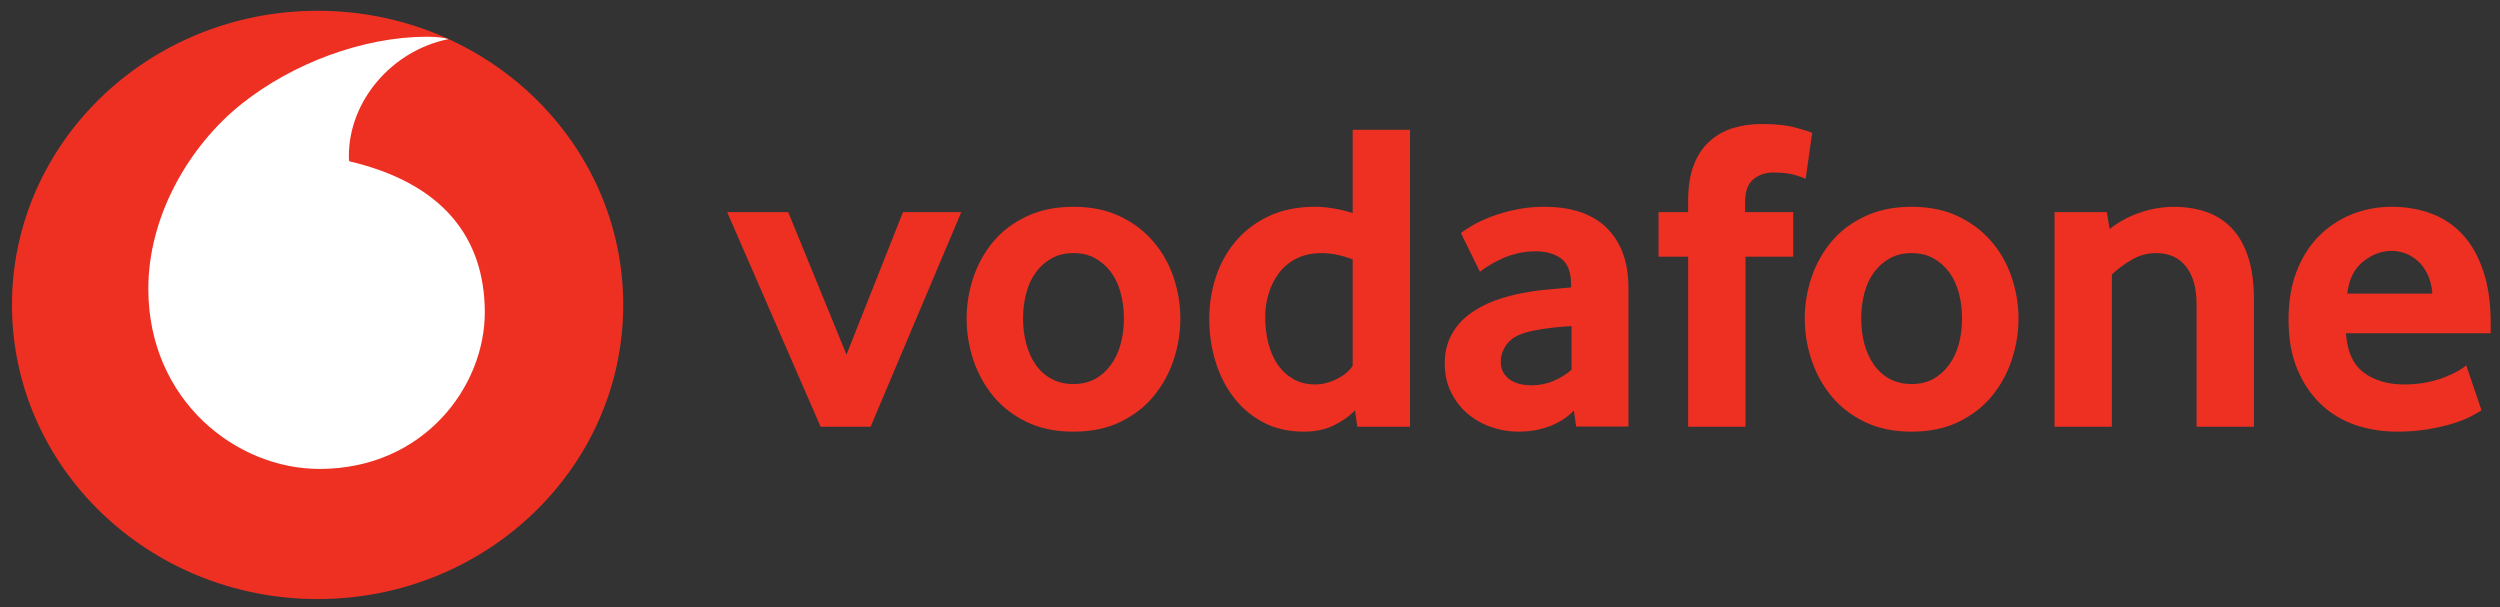
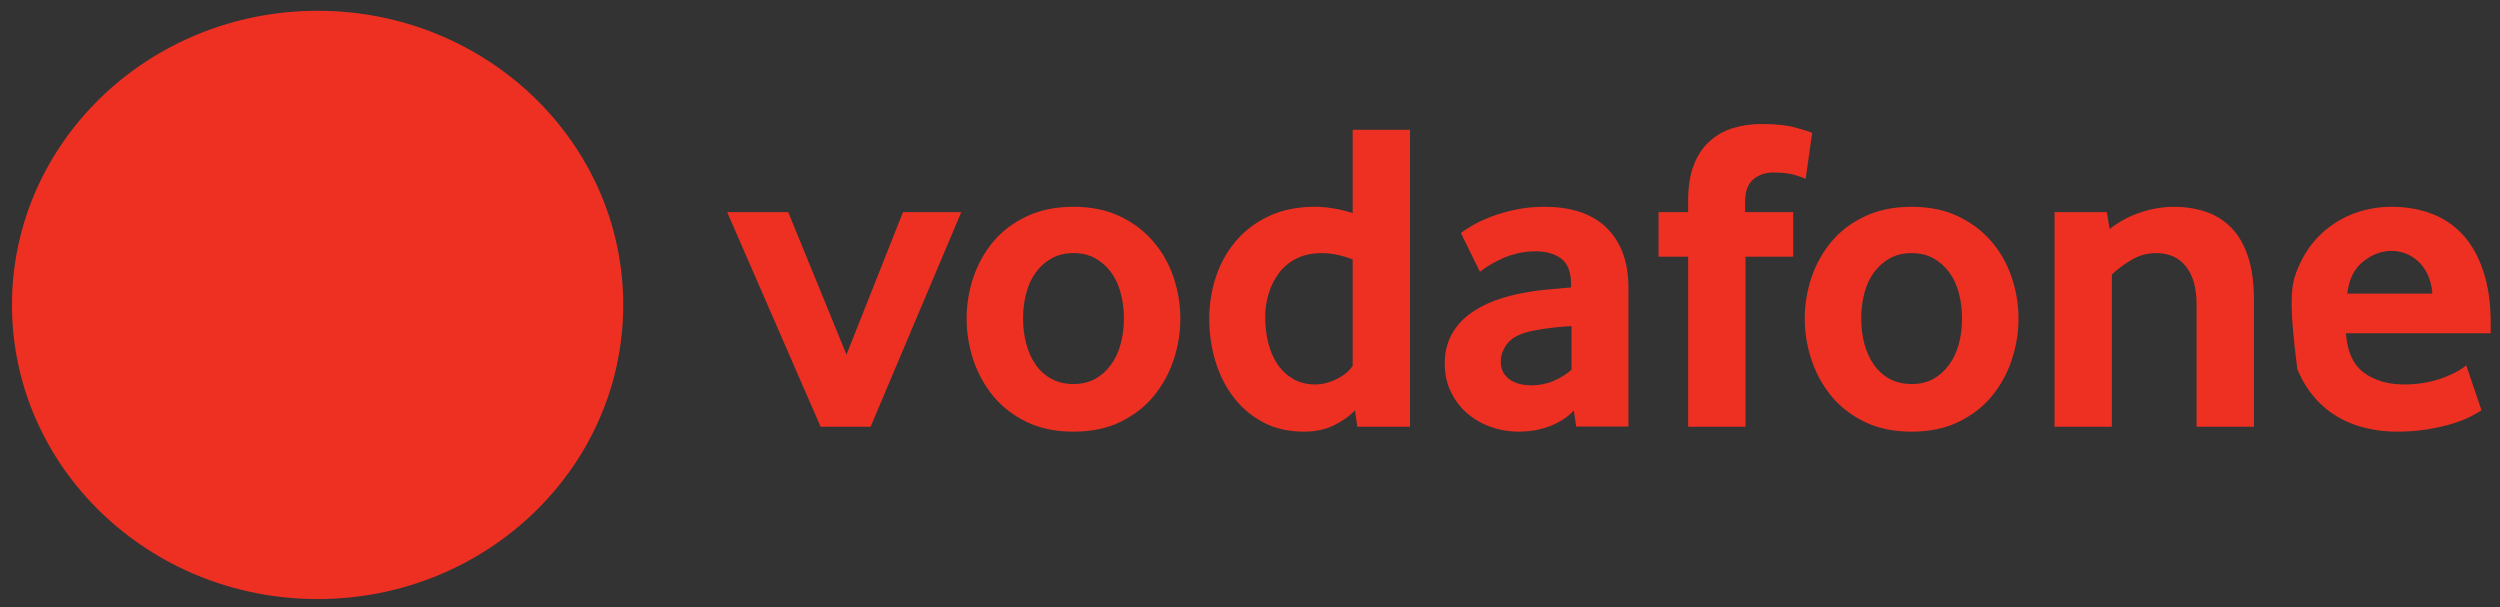
<svg xmlns="http://www.w3.org/2000/svg" width="317" height="77" viewBox="0 0 317 77" fill="none">
  <rect x="0" y="0" width="317" height="77" fill="#333333" stroke="none" />
  <path d="M79.025 38.664C79.025 59.261 61.68 75.96 40.276 75.96C18.872 75.96 1.52 59.261 1.52 38.664C1.52 18.067 18.872 1.368 40.276 1.368C61.68 1.368 79.025 18.067 79.025 38.664Z" fill="#EE3023" />
-   <path d="M40.582 59.46C29.937 59.495 18.857 50.751 18.808 36.704C18.772 27.42 23.984 18.478 30.635 13.174C37.128 8.008 46.022 4.685 54.082 4.657C55.122 4.657 56.211 4.739 56.873 4.959C49.824 6.363 44.213 12.681 44.235 19.841C44.235 20.081 44.256 20.335 44.284 20.451C56.083 23.219 61.437 30.071 61.473 39.548C61.501 49.031 53.726 59.419 40.582 59.46Z" fill="white" />
-   <path d="M104.053 54.108L92.205 26.899H99.945L107.336 44.968L114.499 26.899H121.89L110.391 54.109L104.053 54.108ZM142.511 40.363C142.511 39.233 142.376 38.157 142.098 37.136C141.827 36.115 141.414 35.238 140.866 34.505C140.318 33.765 139.656 33.182 138.872 32.751C138.089 32.312 137.171 32.093 136.117 32.093C135.063 32.093 134.137 32.312 133.361 32.751C132.578 33.182 131.909 33.765 131.367 34.505C130.819 35.238 130.406 36.115 130.136 37.136C129.858 38.157 129.723 39.233 129.723 40.363C129.723 41.535 129.858 42.624 130.136 43.625C130.406 44.625 130.805 45.502 131.332 46.256C131.859 47.01 132.528 47.606 133.333 48.044C134.13 48.476 135.063 48.695 136.117 48.695C137.171 48.695 138.089 48.476 138.872 48.044C139.656 47.606 140.318 47.01 140.866 46.256C141.414 45.502 141.827 44.625 142.098 43.625C142.376 42.624 142.511 41.535 142.511 40.363ZM149.667 40.393C149.667 42.168 149.382 43.908 148.82 45.621C148.25 47.334 147.41 48.862 146.292 50.219C145.181 51.576 143.771 52.665 142.069 53.494C140.368 54.323 138.381 54.734 136.117 54.734C133.845 54.734 131.859 54.323 130.164 53.494C128.462 52.665 127.052 51.576 125.935 50.219C124.824 48.862 123.984 47.334 123.414 45.621C122.851 43.908 122.567 42.168 122.567 40.393C122.567 38.625 122.851 36.899 123.414 35.199C123.984 33.507 124.824 31.992 125.935 30.656C127.052 29.32 128.462 28.251 130.164 27.443C131.859 26.634 133.845 26.223 136.117 26.223C138.381 26.223 140.361 26.634 142.041 27.443C143.721 28.251 145.131 29.32 146.263 30.656C147.403 31.992 148.25 33.507 148.82 35.199C149.382 36.899 149.667 38.625 149.667 40.393ZM171.52 32.888C170.117 32.36 168.814 32.093 167.603 32.093C166.364 32.093 165.289 32.326 164.399 32.778C163.502 33.23 162.761 33.84 162.178 34.614C161.594 35.389 161.159 36.259 160.867 37.225C160.573 38.191 160.425 39.192 160.426 40.199C160.426 41.329 160.554 42.412 160.81 43.453C161.06 44.488 161.451 45.4 161.978 46.174C162.498 46.948 163.16 47.572 163.958 48.044C164.755 48.51 165.702 48.75 166.792 48.75C167.689 48.75 168.6 48.51 169.533 48.044C170.466 47.572 171.128 47.01 171.52 46.373V32.888ZM172.103 54.108L171.811 52.025C171.149 52.738 170.273 53.368 169.177 53.91C168.088 54.458 166.799 54.732 165.318 54.732C163.374 54.732 161.651 54.335 160.177 53.547C158.689 52.758 157.442 51.703 156.431 50.388C155.42 49.072 154.644 47.544 154.117 45.811C153.597 44.084 153.334 42.275 153.334 40.391C153.333 38.63 153.606 36.879 154.146 35.197C154.694 33.504 155.52 31.99 156.631 30.654C157.749 29.318 159.137 28.249 160.818 27.44C162.491 26.632 164.463 26.221 166.72 26.221C168.201 26.221 169.804 26.488 171.52 27.009V16.456H178.789V54.108H172.103ZM199.268 41.35C198.484 41.39 197.673 41.46 196.847 41.549C196.056 41.639 195.27 41.763 194.49 41.919C192.909 42.22 191.82 42.734 191.207 43.467C190.602 44.207 190.296 45.002 190.296 45.872C190.296 46.77 190.638 47.496 191.328 48.044C192.019 48.586 192.988 48.86 194.248 48.86C195.195 48.861 196.132 48.67 196.996 48.298C197.879 47.921 198.641 47.448 199.268 46.886V41.35ZM199.852 54.088L199.567 52.053C198.777 52.889 197.78 53.547 196.562 54.019C195.344 54.492 194.013 54.732 192.56 54.732C191.343 54.732 190.168 54.533 189.057 54.136C187.932 53.746 186.942 53.177 186.081 52.443C185.219 51.71 184.521 50.812 183.994 49.737C183.46 48.661 183.197 47.448 183.197 46.092C183.197 44.742 183.467 43.542 184.023 42.508C184.571 41.473 185.312 40.603 186.259 39.884C187.199 39.171 188.281 38.589 189.498 38.136C190.709 37.684 191.991 37.342 193.322 37.115C194.262 36.93 195.294 36.793 196.412 36.697C197.53 36.601 198.463 36.519 199.211 36.444V36.046C199.211 34.539 198.812 33.47 198 32.826C197.196 32.189 196.085 31.867 194.675 31.867C193.849 31.867 193.059 31.963 192.311 32.154C191.564 32.34 190.901 32.573 190.31 32.853C189.719 33.141 189.199 33.422 188.744 33.703C188.295 33.984 187.932 34.238 187.654 34.464L185.248 29.558C185.561 29.291 186.038 28.975 186.686 28.598C187.334 28.221 188.11 27.851 189.036 27.495C189.954 27.139 190.987 26.837 192.14 26.591C193.294 26.344 194.54 26.221 195.864 26.221C197.431 26.221 198.862 26.42 200.151 26.817C201.439 27.214 202.557 27.831 203.497 28.681C204.43 29.523 205.164 30.592 205.697 31.894C206.224 33.189 206.488 34.758 206.488 36.602V54.088H199.852ZM228.96 22.665C228.725 22.555 228.269 22.39 227.586 22.185C226.895 21.979 225.991 21.876 224.851 21.876C223.84 21.876 222.986 22.171 222.302 22.753C221.619 23.336 221.277 24.288 221.277 25.604V26.899H227.379V32.545H221.334V54.108H214.057V32.545H210.304V26.899H214.057V25.433C214.057 23.665 214.292 22.171 214.762 20.945C215.232 19.725 215.887 18.724 216.727 17.957C217.567 17.183 218.557 16.614 219.689 16.258C220.828 15.901 222.06 15.723 223.392 15.723C225.15 15.723 226.603 15.881 227.756 16.203C228.91 16.525 229.586 16.738 229.779 16.854L228.96 22.665ZM248.79 40.363C248.79 39.233 248.648 38.157 248.377 37.136C248.107 36.115 247.694 35.238 247.146 34.505C246.597 33.765 245.935 33.182 245.152 32.751C244.368 32.312 243.45 32.093 242.396 32.093C241.342 32.093 240.417 32.312 239.64 32.751C238.857 33.182 238.188 33.765 237.64 34.505C237.098 35.238 236.685 36.115 236.408 37.136C236.137 38.157 236.002 39.233 236.002 40.363C236.002 41.535 236.137 42.624 236.408 43.625C236.686 44.625 237.084 45.502 237.611 46.256C238.138 47.01 238.807 47.606 239.605 48.044C240.409 48.476 241.342 48.695 242.396 48.695C243.45 48.695 244.368 48.476 245.152 48.044C245.935 47.606 246.597 47.01 247.145 46.256C247.694 45.502 248.107 44.625 248.377 43.625C248.648 42.624 248.79 41.535 248.79 40.363ZM255.946 40.393C255.946 42.168 255.661 43.908 255.092 45.621C254.529 47.334 253.689 48.862 252.571 50.219C251.46 51.576 250.051 52.665 248.349 53.494C246.647 54.323 244.66 54.734 242.396 54.734C240.125 54.734 238.138 54.323 236.443 53.494C234.742 52.665 233.332 51.576 232.214 50.219C231.103 48.862 230.263 47.334 229.693 45.621C229.13 43.932 228.844 42.168 228.846 40.393C228.846 38.625 229.124 36.899 229.693 35.199C230.263 33.507 231.103 31.992 232.214 30.656C233.332 29.32 234.742 28.251 236.443 27.443C238.138 26.634 240.125 26.223 242.396 26.223C244.66 26.223 246.64 26.634 248.32 27.443C250.001 28.251 251.41 29.32 252.543 30.656C253.682 31.992 254.529 33.507 255.092 35.199C255.661 36.899 255.946 38.625 255.946 40.393ZM278.525 54.108V38.589C278.525 36.519 278.077 34.916 277.179 33.785C276.275 32.661 275.029 32.093 273.42 32.093C272.288 32.093 271.241 32.374 270.287 32.943C269.325 33.504 268.492 34.128 267.788 34.806V54.108H260.518V26.899H267.147L267.495 29.044C268.641 28.139 269.942 27.433 271.341 26.961C272.765 26.468 274.203 26.227 275.649 26.227C277.137 26.227 278.504 26.44 279.757 26.872C281.01 27.31 282.085 27.995 282.982 28.934C283.887 29.873 284.578 31.099 285.069 32.6C285.553 34.107 285.802 35.916 285.802 38.02V54.108H278.525ZM308.431 37.232C308.352 36.293 308.146 35.471 307.811 34.779C307.477 34.08 307.064 33.518 306.572 33.087C306.081 32.648 305.554 32.333 304.984 32.12C304.408 31.915 303.831 31.812 303.24 31.812C301.98 31.812 300.783 32.264 299.644 33.169C298.505 34.073 297.836 35.423 297.636 37.232L308.431 37.232ZM297.465 42.255C297.622 44.55 298.363 46.208 299.701 47.222C301.033 48.236 302.763 48.75 304.878 48.75C305.86 48.75 306.786 48.661 307.648 48.496C308.509 48.325 309.278 48.113 309.948 47.846C310.617 47.585 311.186 47.318 311.656 47.058C312.126 46.791 312.475 46.544 312.717 46.318L314.654 52.025C314.377 52.21 313.935 52.464 313.33 52.786C312.724 53.108 311.97 53.403 311.072 53.69C310.175 53.971 309.114 54.211 307.904 54.423C306.694 54.629 305.362 54.732 303.916 54.732C302.072 54.732 300.328 54.451 298.662 53.889C297.002 53.32 295.543 52.443 294.297 51.258C293.044 50.073 292.047 48.599 291.306 46.831C290.559 45.063 290.188 42.953 290.188 40.507C290.188 38.212 290.53 36.177 291.214 34.409C291.897 32.641 292.837 31.154 294.026 29.948C295.222 28.749 296.611 27.824 298.192 27.18C299.78 26.543 301.467 26.221 303.269 26.221C305.07 26.221 306.729 26.509 308.26 27.07C309.784 27.632 311.101 28.509 312.219 29.695C313.33 30.88 314.213 32.415 314.853 34.299C315.501 36.177 315.822 38.417 315.822 41.014V42.254L297.465 42.255Z" fill="#EE3023" />
+   <path d="M104.053 54.108L92.205 26.899H99.945L107.336 44.968L114.499 26.899H121.89L110.391 54.109L104.053 54.108ZM142.511 40.363C142.511 39.233 142.376 38.157 142.098 37.136C141.827 36.115 141.414 35.238 140.866 34.505C140.318 33.765 139.656 33.182 138.872 32.751C138.089 32.312 137.171 32.093 136.117 32.093C135.063 32.093 134.137 32.312 133.361 32.751C132.578 33.182 131.909 33.765 131.367 34.505C130.819 35.238 130.406 36.115 130.136 37.136C129.858 38.157 129.723 39.233 129.723 40.363C129.723 41.535 129.858 42.624 130.136 43.625C130.406 44.625 130.805 45.502 131.332 46.256C131.859 47.01 132.528 47.606 133.333 48.044C134.13 48.476 135.063 48.695 136.117 48.695C137.171 48.695 138.089 48.476 138.872 48.044C139.656 47.606 140.318 47.01 140.866 46.256C141.414 45.502 141.827 44.625 142.098 43.625C142.376 42.624 142.511 41.535 142.511 40.363ZM149.667 40.393C149.667 42.168 149.382 43.908 148.82 45.621C148.25 47.334 147.41 48.862 146.292 50.219C145.181 51.576 143.771 52.665 142.069 53.494C140.368 54.323 138.381 54.734 136.117 54.734C133.845 54.734 131.859 54.323 130.164 53.494C128.462 52.665 127.052 51.576 125.935 50.219C124.824 48.862 123.984 47.334 123.414 45.621C122.851 43.908 122.567 42.168 122.567 40.393C122.567 38.625 122.851 36.899 123.414 35.199C123.984 33.507 124.824 31.992 125.935 30.656C127.052 29.32 128.462 28.251 130.164 27.443C131.859 26.634 133.845 26.223 136.117 26.223C138.381 26.223 140.361 26.634 142.041 27.443C143.721 28.251 145.131 29.32 146.263 30.656C147.403 31.992 148.25 33.507 148.82 35.199C149.382 36.899 149.667 38.625 149.667 40.393ZM171.52 32.888C170.117 32.36 168.814 32.093 167.603 32.093C166.364 32.093 165.289 32.326 164.399 32.778C163.502 33.23 162.761 33.84 162.178 34.614C161.594 35.389 161.159 36.259 160.867 37.225C160.573 38.191 160.425 39.192 160.426 40.199C160.426 41.329 160.554 42.412 160.81 43.453C161.06 44.488 161.451 45.4 161.978 46.174C162.498 46.948 163.16 47.572 163.958 48.044C164.755 48.51 165.702 48.75 166.792 48.75C167.689 48.75 168.6 48.51 169.533 48.044C170.466 47.572 171.128 47.01 171.52 46.373V32.888ZM172.103 54.108L171.811 52.025C171.149 52.738 170.273 53.368 169.177 53.91C168.088 54.458 166.799 54.732 165.318 54.732C163.374 54.732 161.651 54.335 160.177 53.547C158.689 52.758 157.442 51.703 156.431 50.388C155.42 49.072 154.644 47.544 154.117 45.811C153.597 44.084 153.334 42.275 153.334 40.391C153.333 38.63 153.606 36.879 154.146 35.197C154.694 33.504 155.52 31.99 156.631 30.654C157.749 29.318 159.137 28.249 160.818 27.44C162.491 26.632 164.463 26.221 166.72 26.221C168.201 26.221 169.804 26.488 171.52 27.009V16.456H178.789V54.108H172.103ZM199.268 41.35C198.484 41.39 197.673 41.46 196.847 41.549C196.056 41.639 195.27 41.763 194.49 41.919C192.909 42.22 191.82 42.734 191.207 43.467C190.602 44.207 190.296 45.002 190.296 45.872C190.296 46.77 190.638 47.496 191.328 48.044C192.019 48.586 192.988 48.86 194.248 48.86C195.195 48.861 196.132 48.67 196.996 48.298C197.879 47.921 198.641 47.448 199.268 46.886V41.35ZM199.852 54.088L199.567 52.053C198.777 52.889 197.78 53.547 196.562 54.019C195.344 54.492 194.013 54.732 192.56 54.732C191.343 54.732 190.168 54.533 189.057 54.136C187.932 53.746 186.942 53.177 186.081 52.443C185.219 51.71 184.521 50.812 183.994 49.737C183.46 48.661 183.197 47.448 183.197 46.092C183.197 44.742 183.467 43.542 184.023 42.508C184.571 41.473 185.312 40.603 186.259 39.884C187.199 39.171 188.281 38.589 189.498 38.136C190.709 37.684 191.991 37.342 193.322 37.115C194.262 36.93 195.294 36.793 196.412 36.697C197.53 36.601 198.463 36.519 199.211 36.444V36.046C199.211 34.539 198.812 33.47 198 32.826C197.196 32.189 196.085 31.867 194.675 31.867C193.849 31.867 193.059 31.963 192.311 32.154C191.564 32.34 190.901 32.573 190.31 32.853C189.719 33.141 189.199 33.422 188.744 33.703C188.295 33.984 187.932 34.238 187.654 34.464L185.248 29.558C185.561 29.291 186.038 28.975 186.686 28.598C187.334 28.221 188.11 27.851 189.036 27.495C189.954 27.139 190.987 26.837 192.14 26.591C193.294 26.344 194.54 26.221 195.864 26.221C197.431 26.221 198.862 26.42 200.151 26.817C201.439 27.214 202.557 27.831 203.497 28.681C204.43 29.523 205.164 30.592 205.697 31.894C206.224 33.189 206.488 34.758 206.488 36.602V54.088H199.852ZM228.96 22.665C228.725 22.555 228.269 22.39 227.586 22.185C226.895 21.979 225.991 21.876 224.851 21.876C223.84 21.876 222.986 22.171 222.302 22.753C221.619 23.336 221.277 24.288 221.277 25.604V26.899H227.379V32.545H221.334V54.108H214.057V32.545H210.304V26.899H214.057V25.433C214.057 23.665 214.292 22.171 214.762 20.945C215.232 19.725 215.887 18.724 216.727 17.957C217.567 17.183 218.557 16.614 219.689 16.258C220.828 15.901 222.06 15.723 223.392 15.723C225.15 15.723 226.603 15.881 227.756 16.203C228.91 16.525 229.586 16.738 229.779 16.854L228.96 22.665ZM248.79 40.363C248.79 39.233 248.648 38.157 248.377 37.136C248.107 36.115 247.694 35.238 247.146 34.505C246.597 33.765 245.935 33.182 245.152 32.751C244.368 32.312 243.45 32.093 242.396 32.093C241.342 32.093 240.417 32.312 239.64 32.751C238.857 33.182 238.188 33.765 237.64 34.505C237.098 35.238 236.685 36.115 236.408 37.136C236.137 38.157 236.002 39.233 236.002 40.363C236.002 41.535 236.137 42.624 236.408 43.625C236.686 44.625 237.084 45.502 237.611 46.256C238.138 47.01 238.807 47.606 239.605 48.044C240.409 48.476 241.342 48.695 242.396 48.695C243.45 48.695 244.368 48.476 245.152 48.044C245.935 47.606 246.597 47.01 247.145 46.256C247.694 45.502 248.107 44.625 248.377 43.625C248.648 42.624 248.79 41.535 248.79 40.363ZM255.946 40.393C255.946 42.168 255.661 43.908 255.092 45.621C254.529 47.334 253.689 48.862 252.571 50.219C251.46 51.576 250.051 52.665 248.349 53.494C246.647 54.323 244.66 54.734 242.396 54.734C240.125 54.734 238.138 54.323 236.443 53.494C234.742 52.665 233.332 51.576 232.214 50.219C231.103 48.862 230.263 47.334 229.693 45.621C229.13 43.932 228.844 42.168 228.846 40.393C228.846 38.625 229.124 36.899 229.693 35.199C230.263 33.507 231.103 31.992 232.214 30.656C233.332 29.32 234.742 28.251 236.443 27.443C238.138 26.634 240.125 26.223 242.396 26.223C244.66 26.223 246.64 26.634 248.32 27.443C250.001 28.251 251.41 29.32 252.543 30.656C253.682 31.992 254.529 33.507 255.092 35.199C255.661 36.899 255.946 38.625 255.946 40.393ZM278.525 54.108V38.589C278.525 36.519 278.077 34.916 277.179 33.785C276.275 32.661 275.029 32.093 273.42 32.093C272.288 32.093 271.241 32.374 270.287 32.943C269.325 33.504 268.492 34.128 267.788 34.806V54.108H260.518V26.899H267.147L267.495 29.044C268.641 28.139 269.942 27.433 271.341 26.961C272.765 26.468 274.203 26.227 275.649 26.227C277.137 26.227 278.504 26.44 279.757 26.872C281.01 27.31 282.085 27.995 282.982 28.934C283.887 29.873 284.578 31.099 285.069 32.6C285.553 34.107 285.802 35.916 285.802 38.02V54.108H278.525ZM308.431 37.232C308.352 36.293 308.146 35.471 307.811 34.779C307.477 34.08 307.064 33.518 306.572 33.087C306.081 32.648 305.554 32.333 304.984 32.12C304.408 31.915 303.831 31.812 303.24 31.812C301.98 31.812 300.783 32.264 299.644 33.169C298.505 34.073 297.836 35.423 297.636 37.232L308.431 37.232ZM297.465 42.255C297.622 44.55 298.363 46.208 299.701 47.222C301.033 48.236 302.763 48.75 304.878 48.75C305.86 48.75 306.786 48.661 307.648 48.496C308.509 48.325 309.278 48.113 309.948 47.846C310.617 47.585 311.186 47.318 311.656 47.058C312.126 46.791 312.475 46.544 312.717 46.318L314.654 52.025C314.377 52.21 313.935 52.464 313.33 52.786C312.724 53.108 311.97 53.403 311.072 53.69C310.175 53.971 309.114 54.211 307.904 54.423C306.694 54.629 305.362 54.732 303.916 54.732C302.072 54.732 300.328 54.451 298.662 53.889C297.002 53.32 295.543 52.443 294.297 51.258C293.044 50.073 292.047 48.599 291.306 46.831C290.188 38.212 290.53 36.177 291.214 34.409C291.897 32.641 292.837 31.154 294.026 29.948C295.222 28.749 296.611 27.824 298.192 27.18C299.78 26.543 301.467 26.221 303.269 26.221C305.07 26.221 306.729 26.509 308.26 27.07C309.784 27.632 311.101 28.509 312.219 29.695C313.33 30.88 314.213 32.415 314.853 34.299C315.501 36.177 315.822 38.417 315.822 41.014V42.254L297.465 42.255Z" fill="#EE3023" />
</svg>